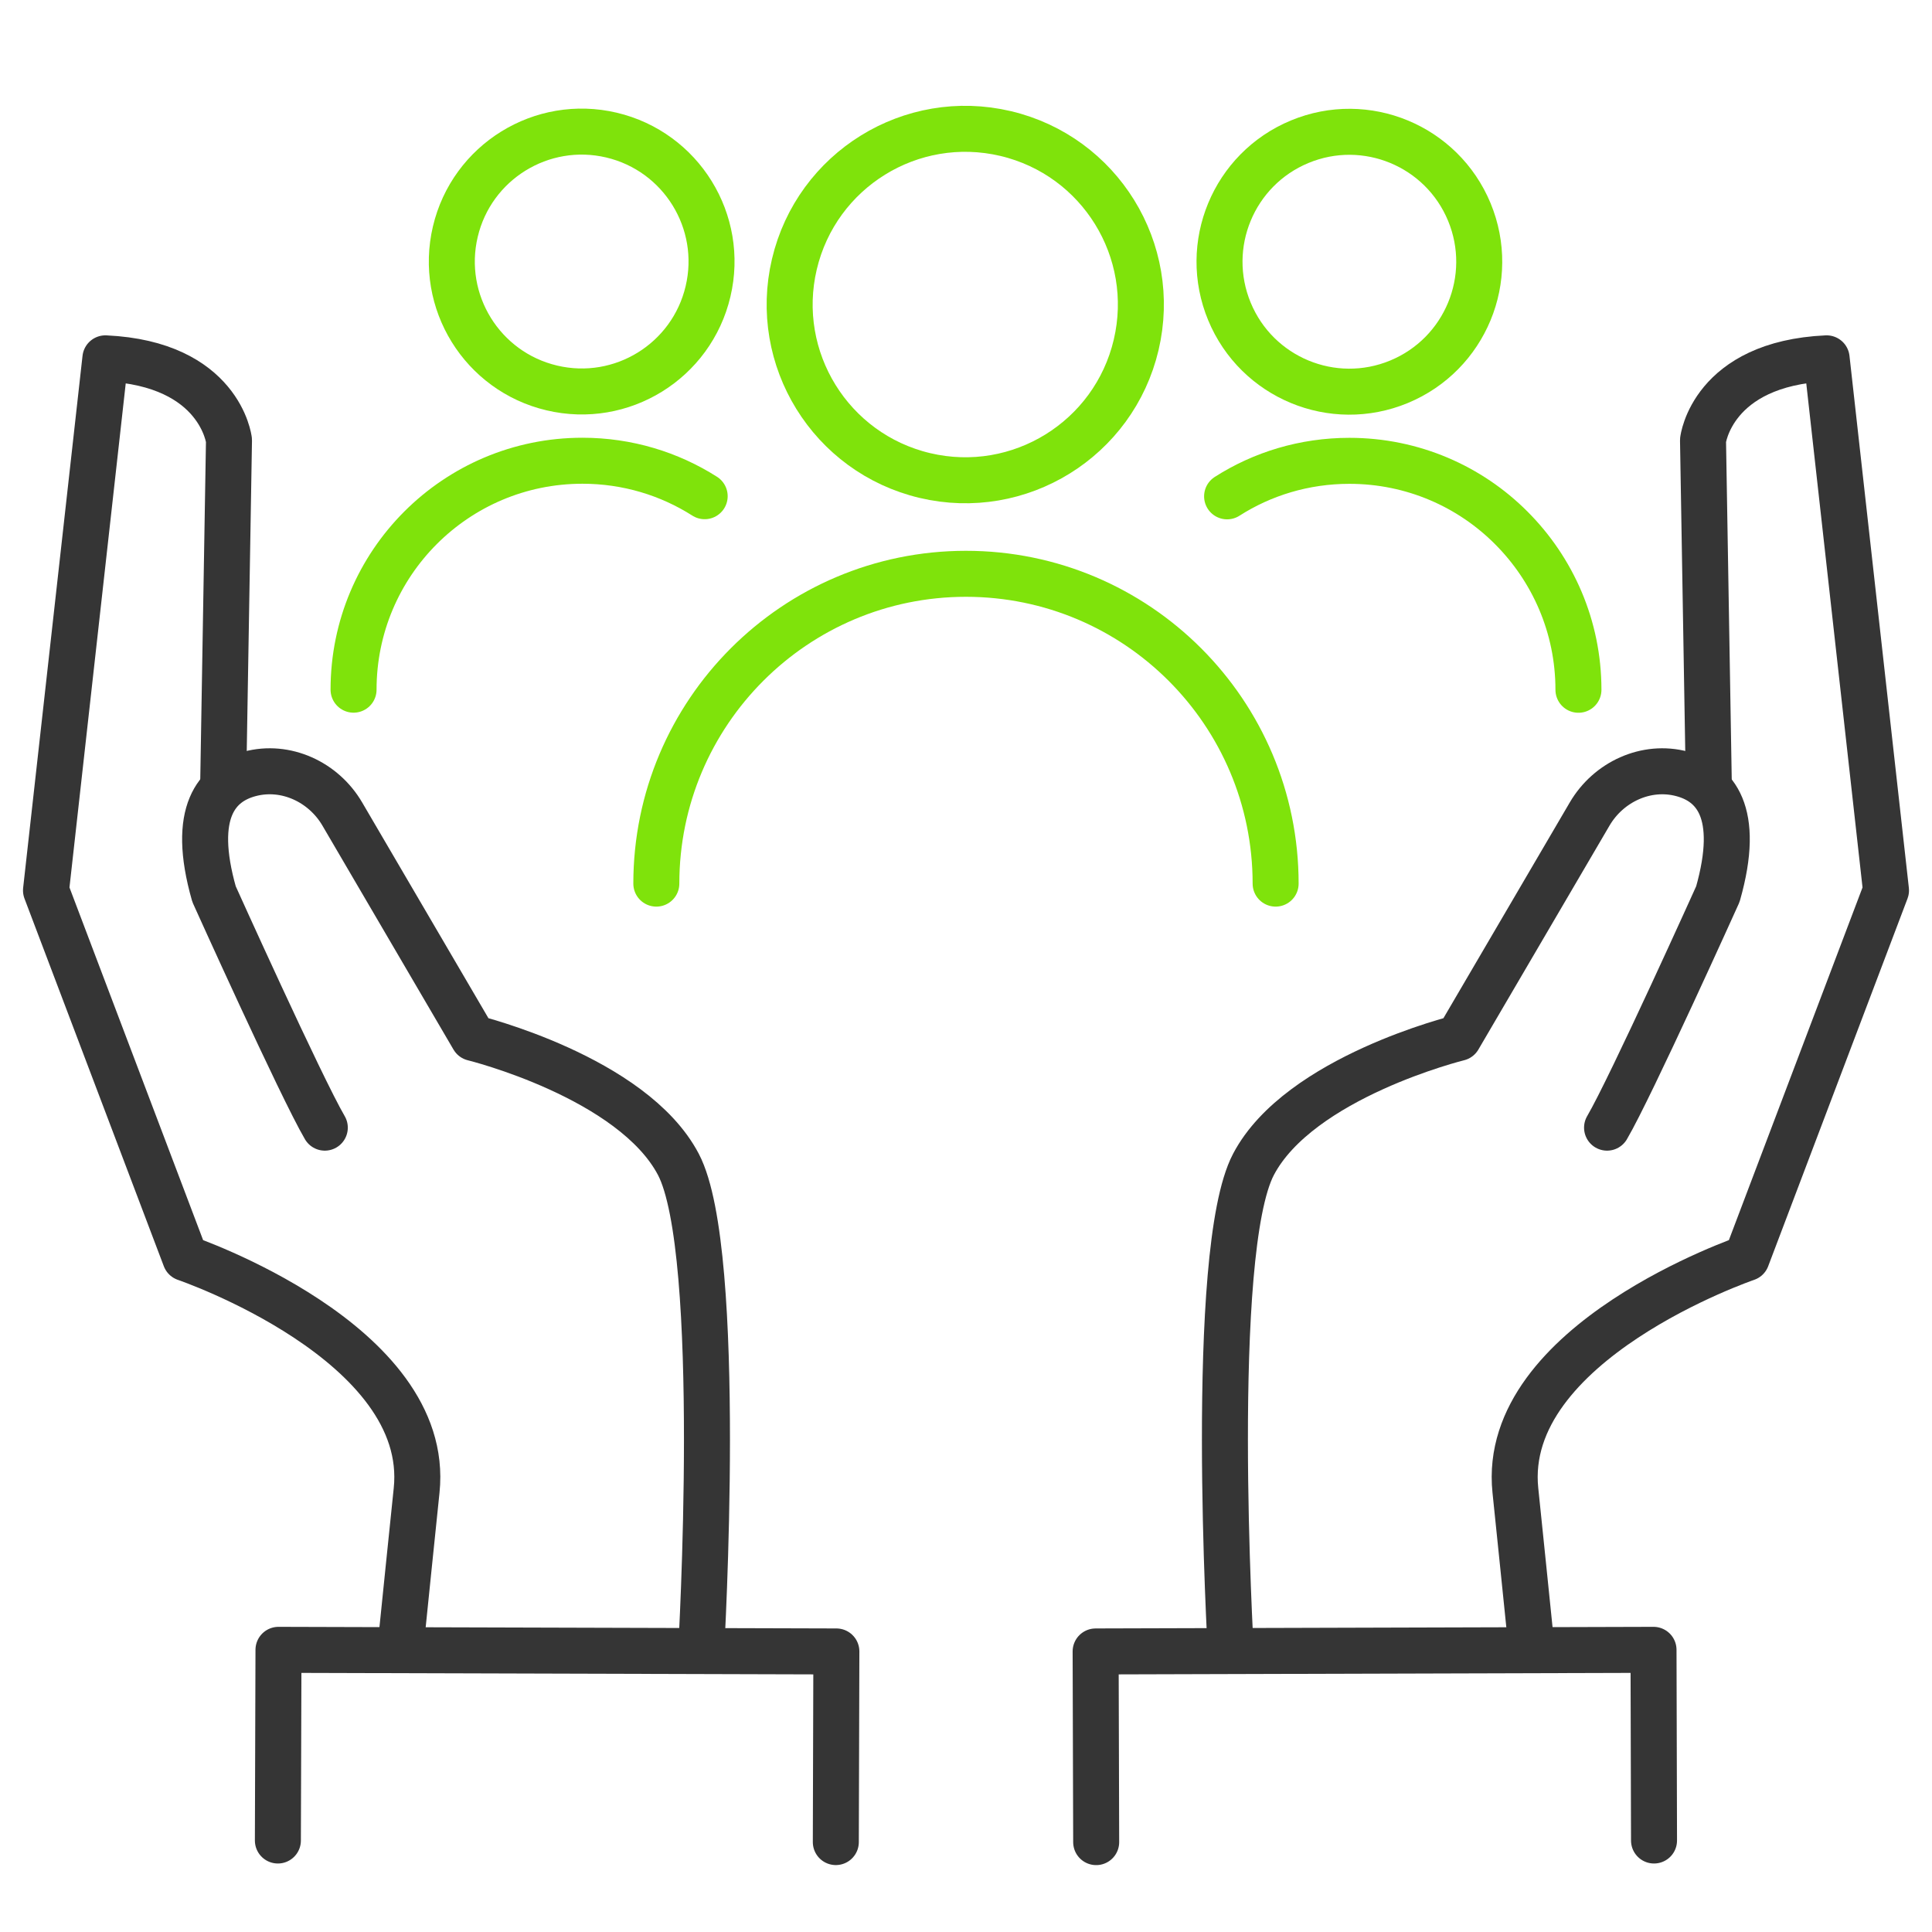
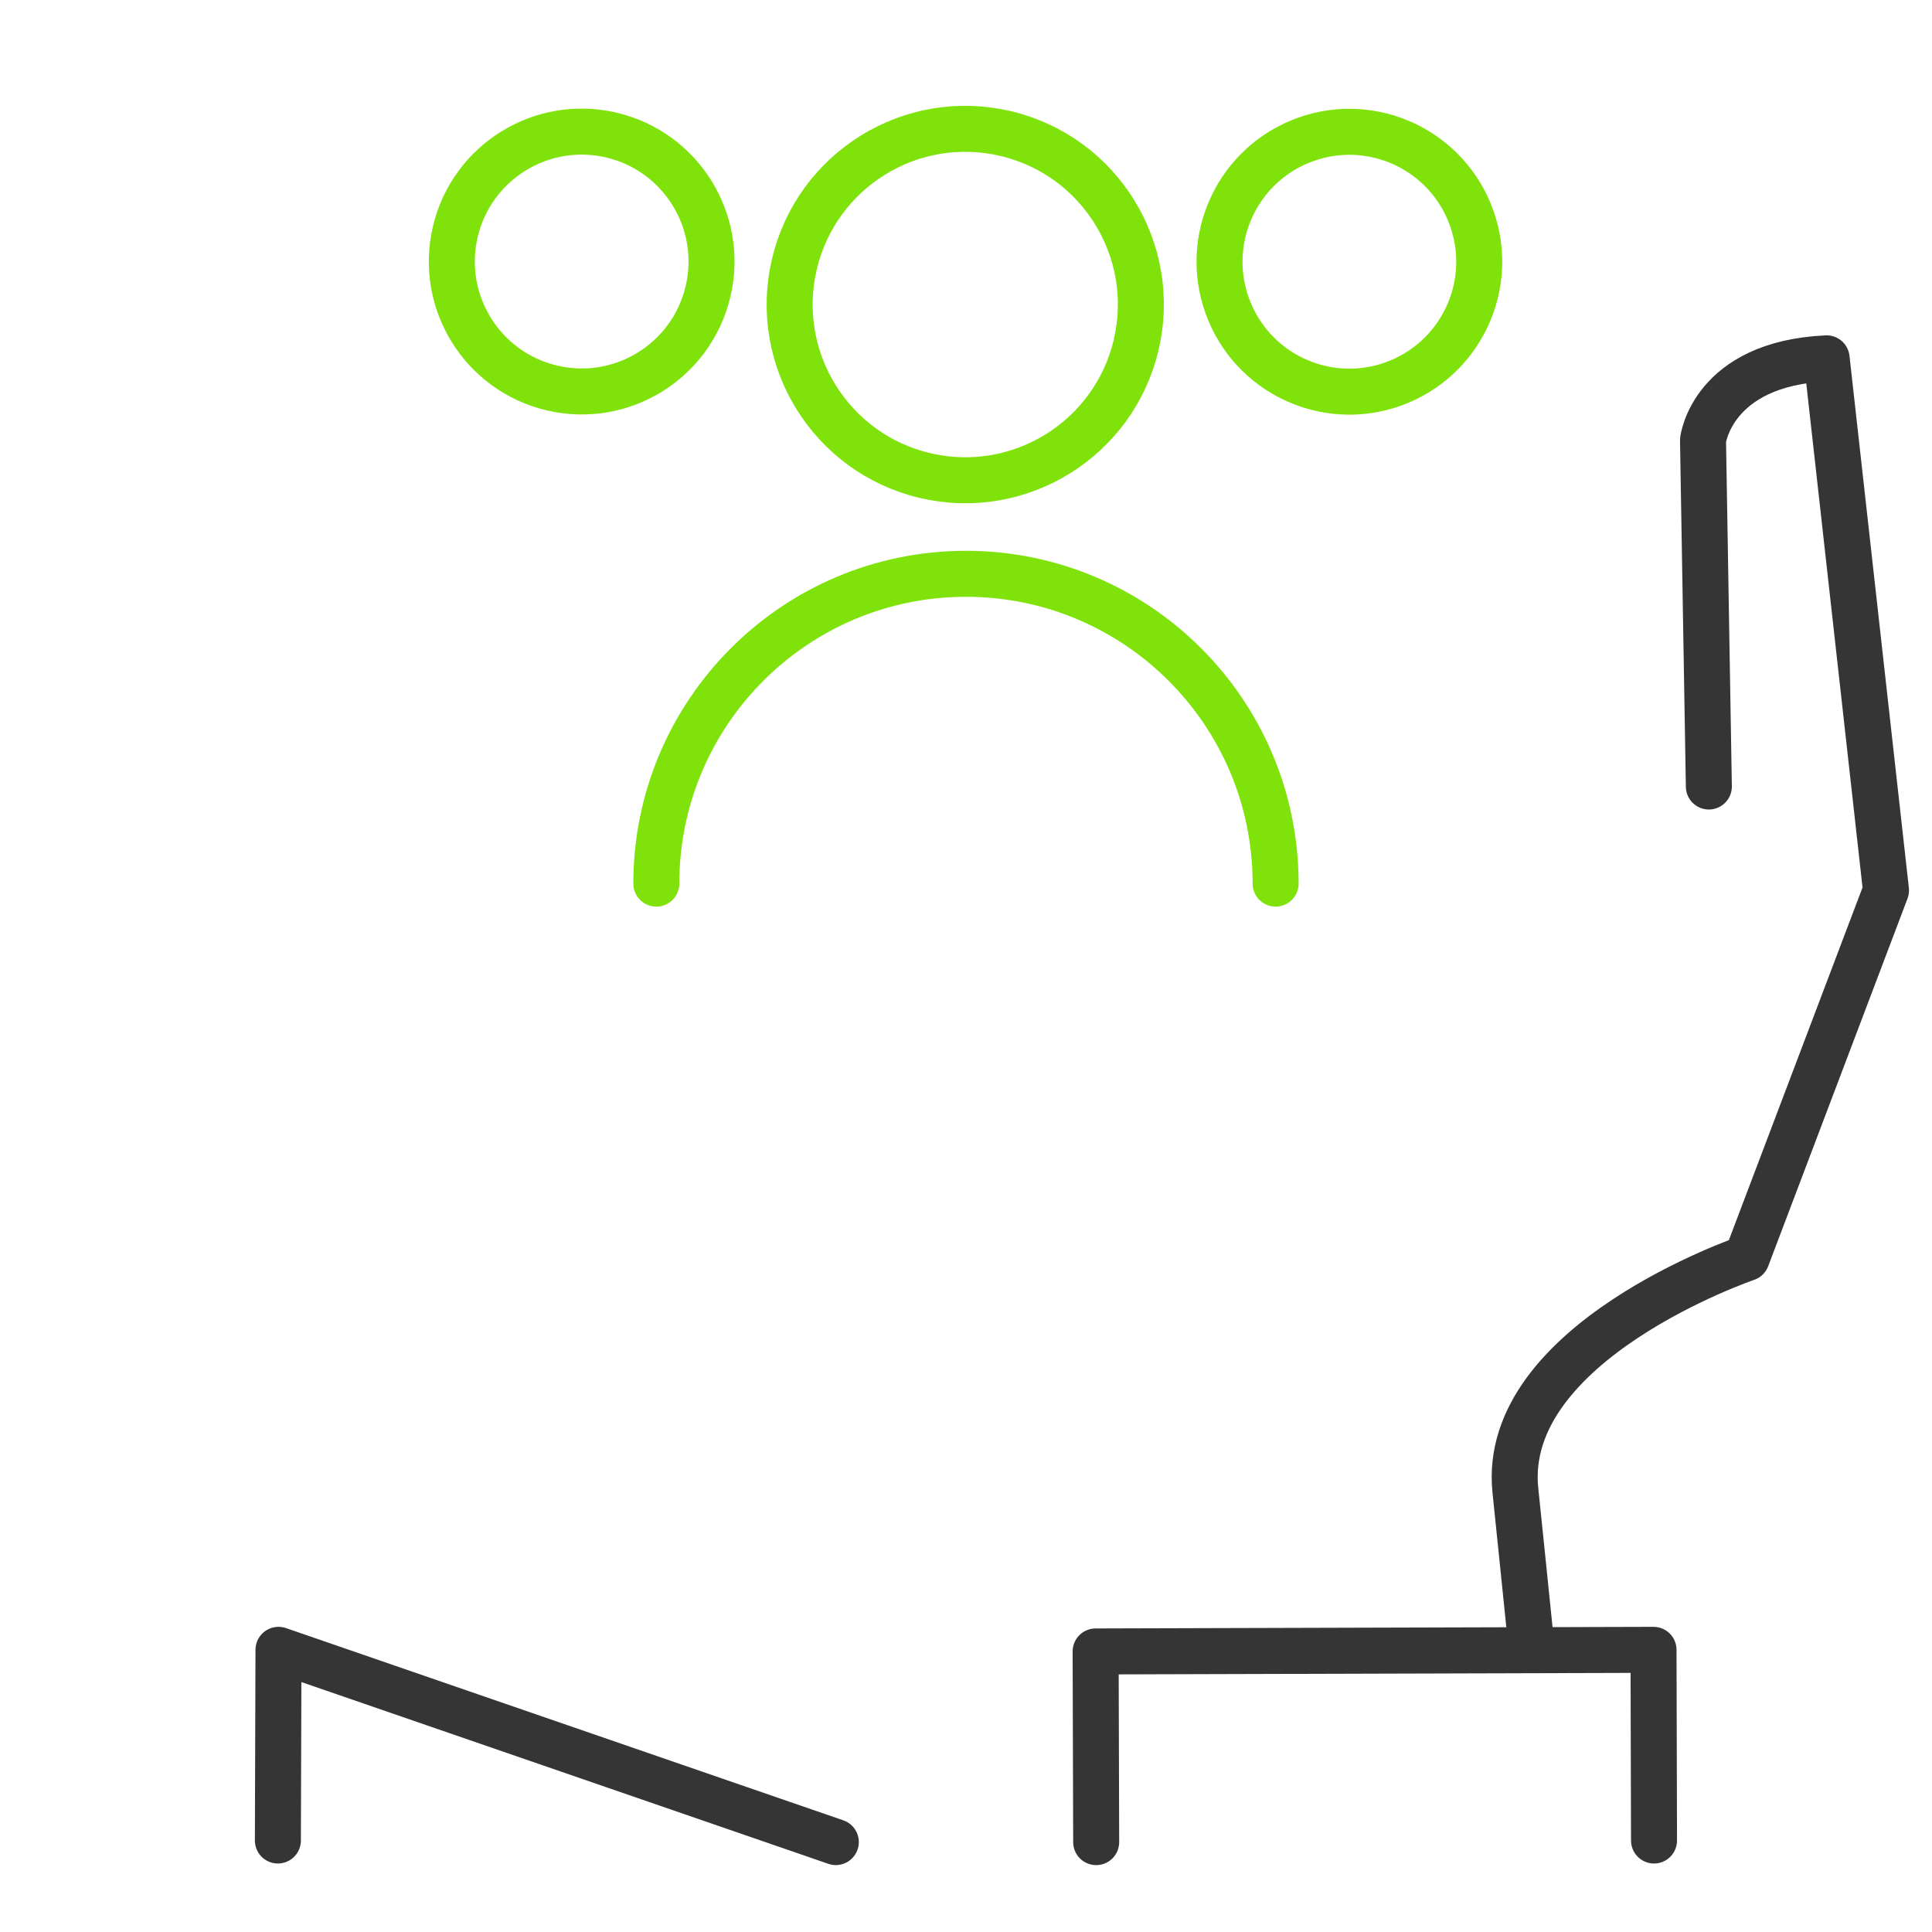
<svg xmlns="http://www.w3.org/2000/svg" width="42" height="42" viewBox="0 0 42 42" fill="none">
-   <path d="M26.756 35.883C26.756 35.883 26.252 27.21 27.25 25.312C28.249 23.414 31.707 22.564 31.707 22.564L34.557 17.697C34.965 16.999 35.787 16.615 36.569 16.824C37.276 17.012 37.855 17.648 37.345 19.437C37.345 19.437 35.454 23.632 34.936 24.514" stroke="#353535" stroke-linecap="round" stroke-linejoin="round" />
  <path d="M37.149 17.098L37.022 9.571C37.022 9.571 37.214 7.905 39.709 7.79L41 19.357L37.971 27.35C37.971 27.35 32.608 29.177 32.943 32.4C33.054 33.46 33.178 34.691 33.297 35.847" stroke="#353535" stroke-linecap="round" stroke-linejoin="round" />
  <path d="M23.83 40.046L23.818 35.901L35.946 35.866L35.957 40.011" stroke="#353535" stroke-linecap="round" stroke-linejoin="round" />
-   <path d="M15.242 35.883C15.242 35.883 15.745 27.21 14.747 25.312C13.749 23.414 10.29 22.564 10.29 22.564L7.441 17.696C7.033 16.998 6.211 16.615 5.429 16.824C4.722 17.012 4.143 17.648 4.653 19.437C4.653 19.437 6.544 23.632 7.061 24.514" stroke="#353535" stroke-linecap="round" stroke-linejoin="round" />
-   <path d="M4.851 17.098L4.978 9.571C4.978 9.571 4.786 7.905 2.291 7.79L1 19.357L4.029 27.35C4.029 27.35 9.393 29.177 9.057 32.4C8.946 33.46 8.822 34.691 8.703 35.847" stroke="#353535" stroke-linecap="round" stroke-linejoin="round" />
-   <path d="M18.17 40.045L18.182 35.901L6.054 35.866L6.041 40.011" stroke="#353535" stroke-linecap="round" stroke-linejoin="round" />
+   <path d="M18.17 40.045L6.054 35.866L6.041 40.011" stroke="#353535" stroke-linecap="round" stroke-linejoin="round" />
  <path d="M24.699 7.498C25.183 5.445 23.913 3.388 21.861 2.903C19.809 2.419 17.754 3.69 17.269 5.743C16.785 7.796 18.056 9.853 20.108 10.338C22.159 10.822 24.215 9.551 24.699 7.498Z" stroke="#7FE30B" stroke-linecap="round" stroke-linejoin="round" />
  <path d="M14.268 19.209C14.268 15.492 17.282 12.474 20.999 12.474C22.858 12.474 24.542 13.229 25.759 14.447C26.977 15.666 27.731 17.349 27.731 19.209" stroke="#7FE30B" stroke-linecap="round" stroke-linejoin="round" />
  <path d="M15.392 6.335C15.751 4.817 14.811 3.296 13.294 2.937C11.777 2.579 10.256 3.519 9.898 5.037C9.54 6.555 10.48 8.076 11.997 8.434C13.514 8.793 15.034 7.853 15.392 6.335Z" stroke="#7FE30B" stroke-linecap="round" stroke-linejoin="round" />
-   <path d="M7.686 14.993C7.686 12.244 9.912 10.016 12.662 10.016C13.637 10.016 14.551 10.298 15.319 10.787" stroke="#7FE30B" stroke-linecap="round" stroke-linejoin="round" />
  <path d="M30.414 8.299C31.855 7.702 32.538 6.05 31.942 4.609C31.345 3.168 29.694 2.484 28.254 3.081C26.814 3.678 26.13 5.33 26.727 6.771C27.323 8.211 28.974 8.896 30.414 8.299Z" stroke="#7FE30B" stroke-linecap="round" stroke-linejoin="round" />
-   <path d="M26.676 10.79C27.442 10.3 28.356 10.018 29.335 10.018C30.709 10.018 31.955 10.574 32.853 11.475C33.754 12.376 34.314 13.62 34.314 14.995" stroke="#7FE30B" stroke-linecap="round" stroke-linejoin="round" />
</svg>